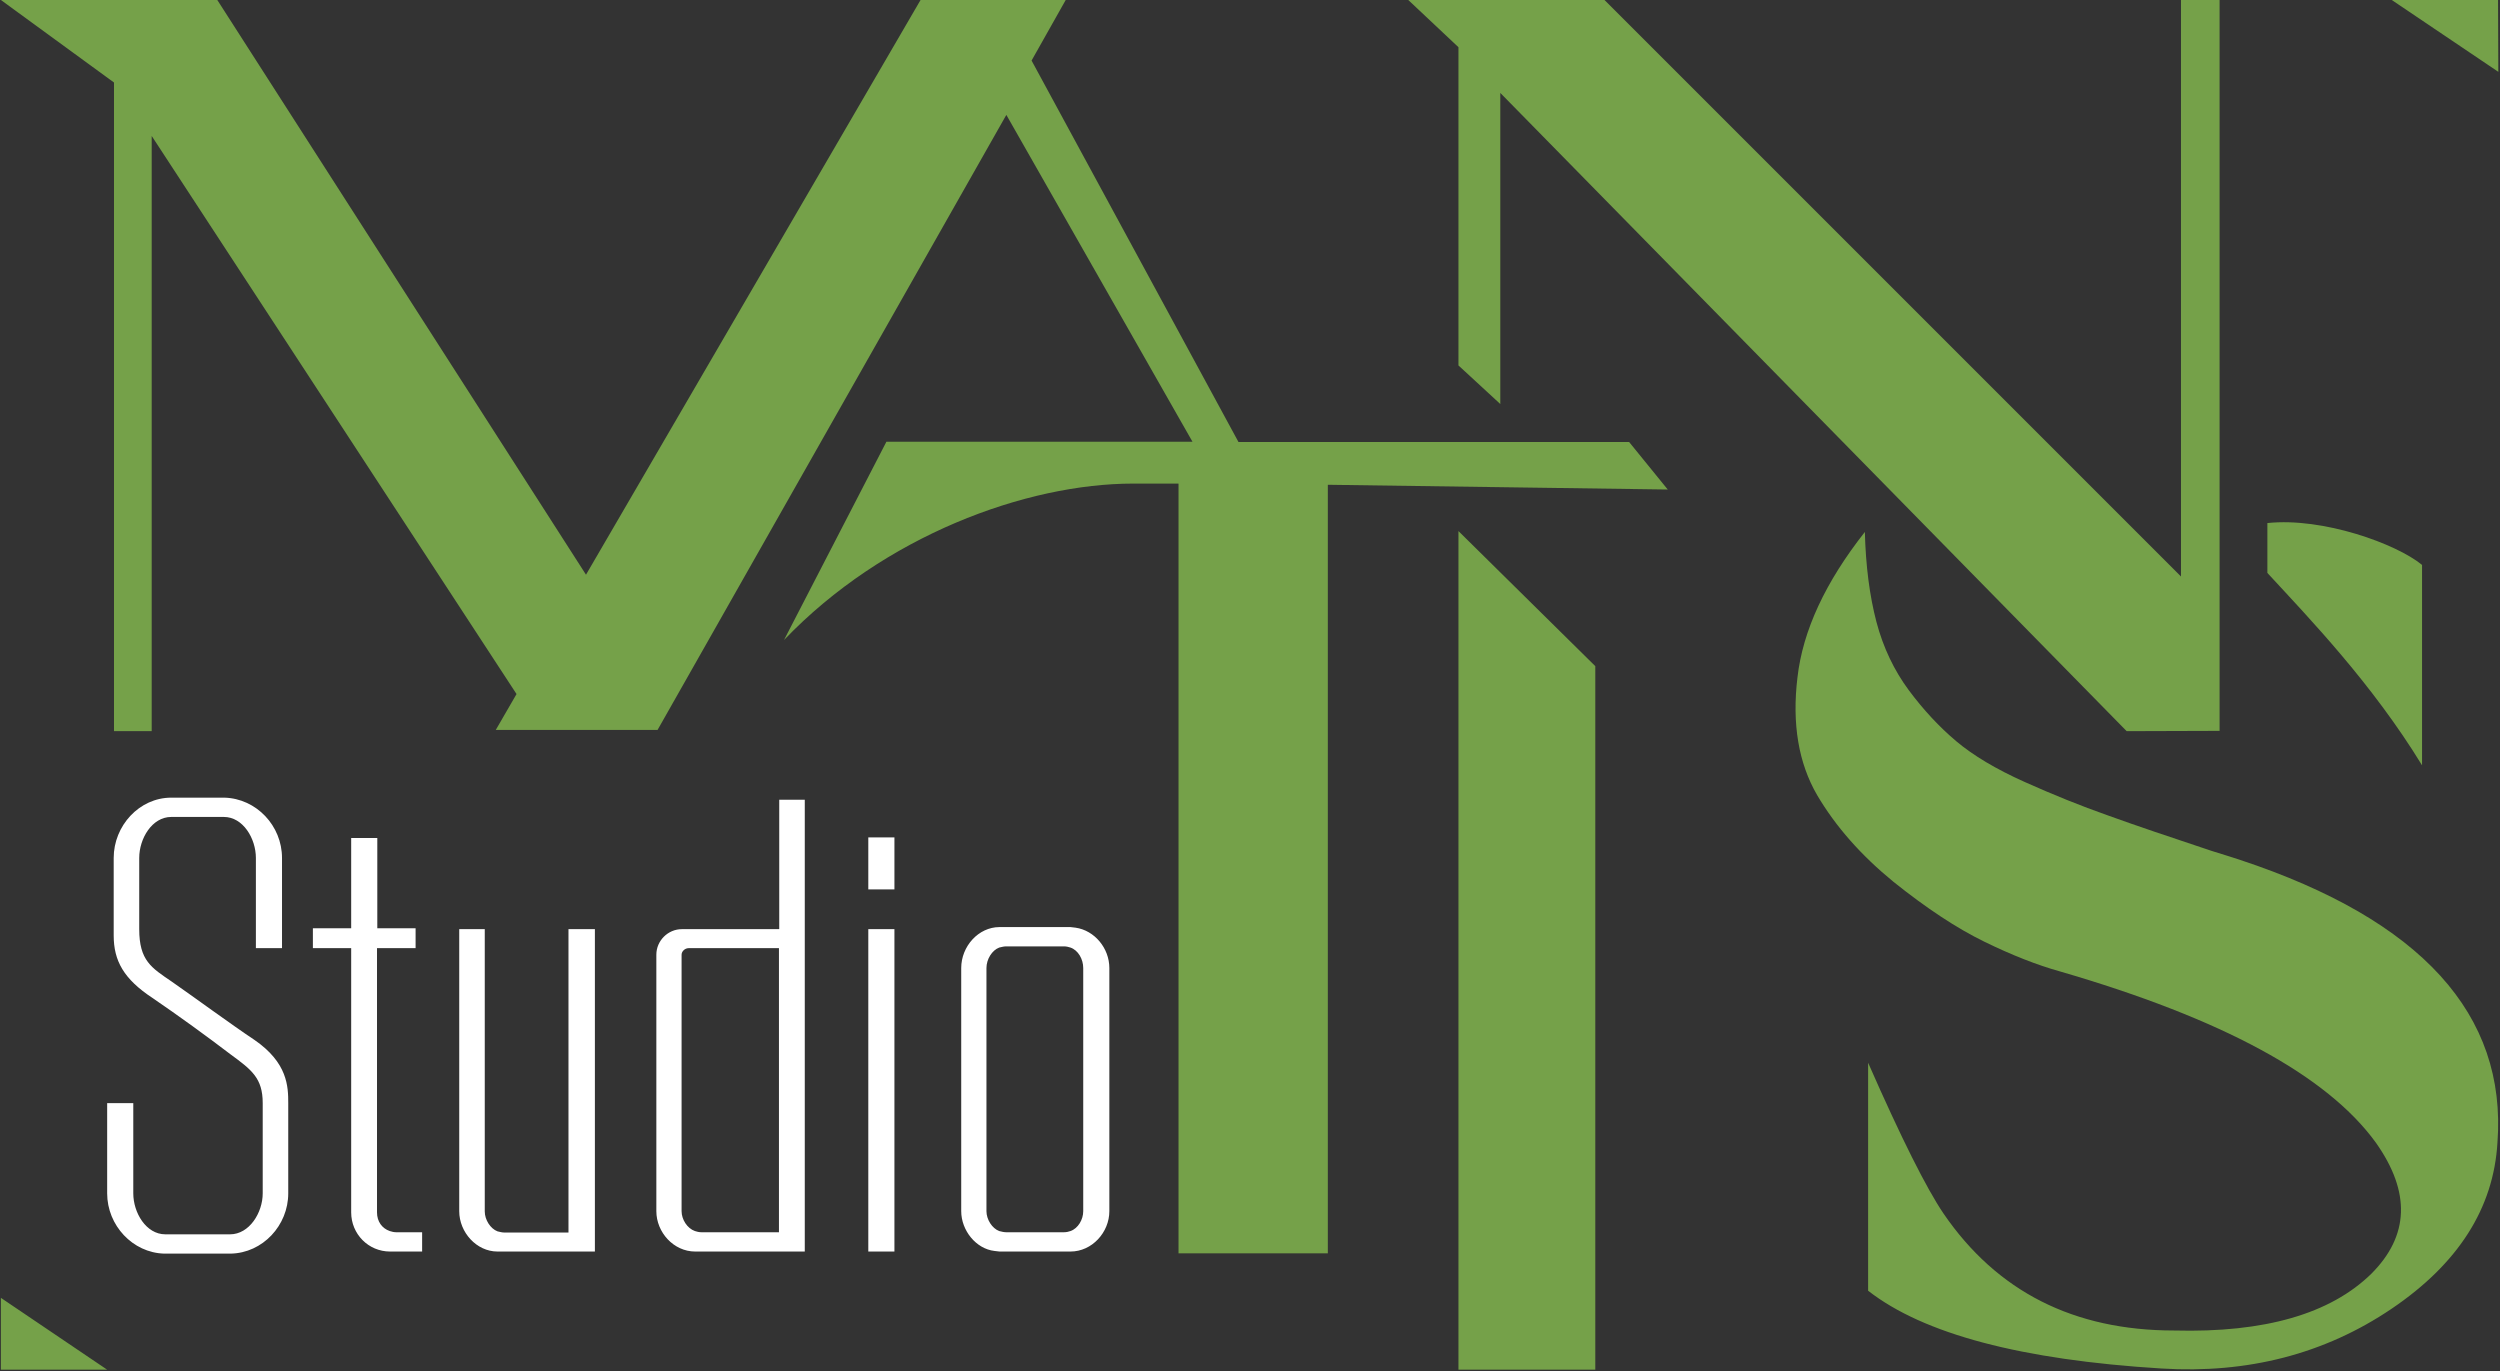
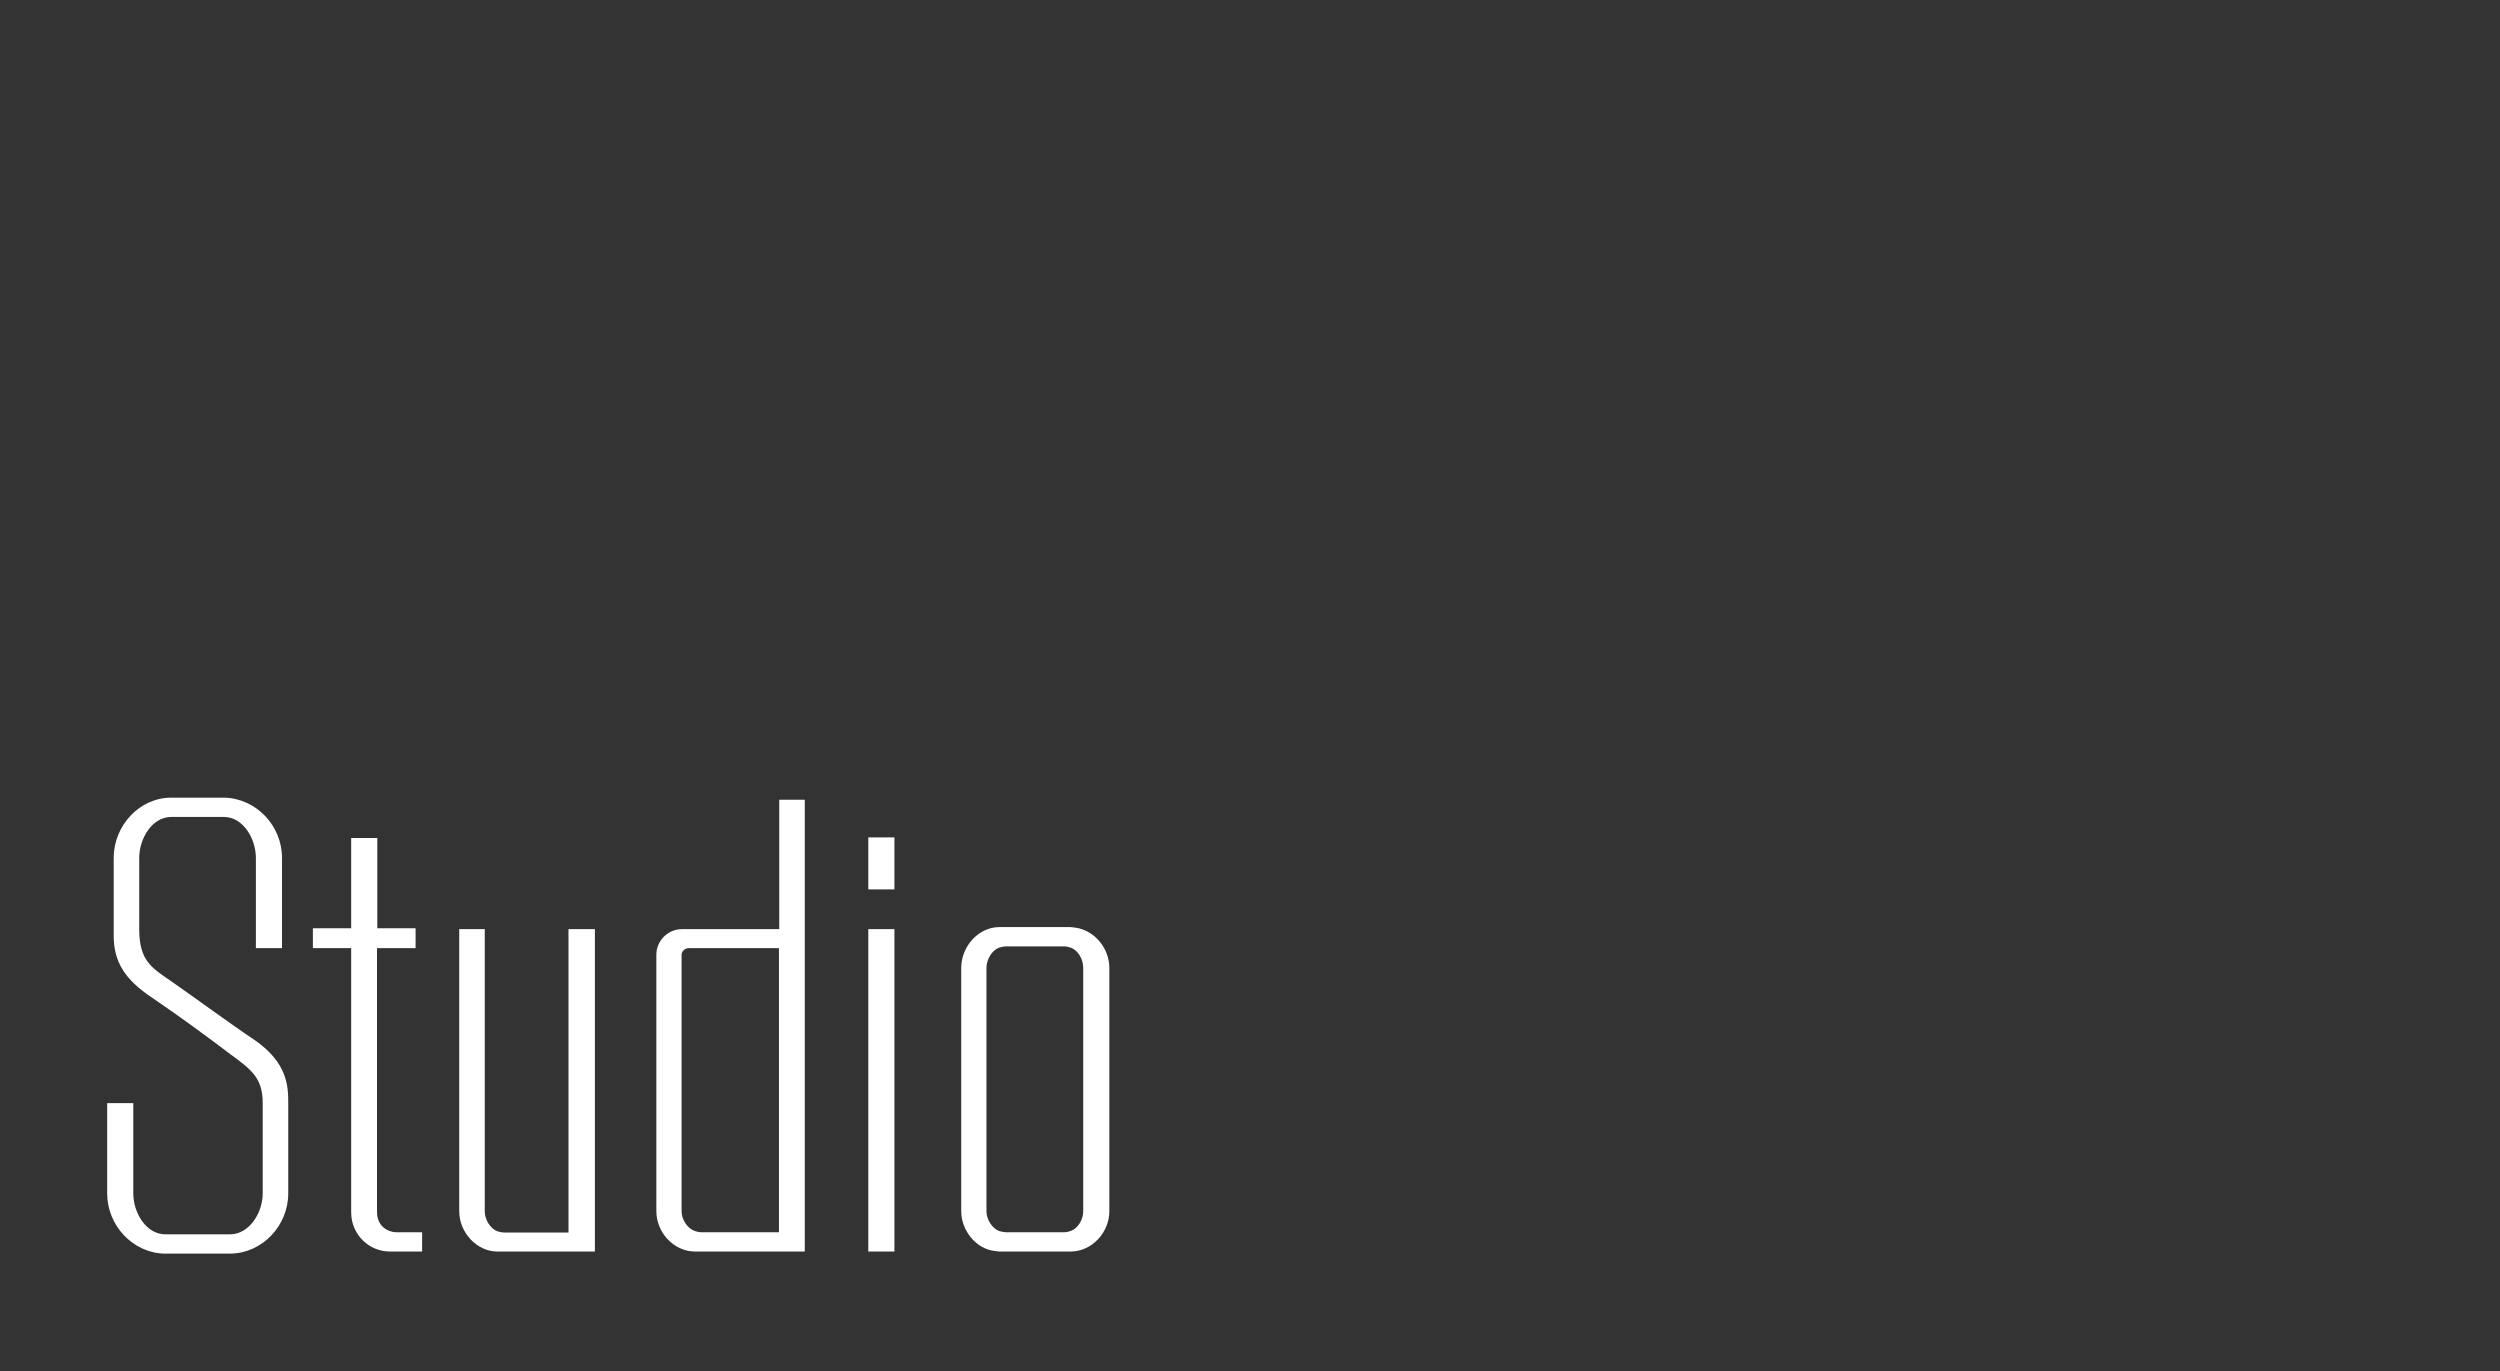
<svg xmlns="http://www.w3.org/2000/svg" width="100%" height="100%" viewBox="0 0 3509 1925" version="1.1" xml:space="preserve" style="fill-rule:evenodd;clip-rule:evenodd;stroke-linejoin:round;stroke-miterlimit:2;">
  <rect x="0" y="0" width="3509" height="1925" fill="#333333" stroke="none" />
  <g>
    <path d="M357.083,1459.58c-29.583,-19.583 -90,-63.75 -115.833,-81.666c-28.75,-19.584 -45.833,-29.584 -45.833,-73.75l-0,-100c-0,-27.084 17.916,-57.5 45,-57.5l73.75,-0c27.083,-0 45,30.416 45,57.5l-0,126.666l36.666,0l0,-126.666c0,-45 -35.833,-83.334 -80.833,-84.584l-74.583,0c-45,0 -80.834,39.584 -80.834,84.584l0,108.75c0,35.833 14.167,61.25 54.584,87.916c36.666,25 76.25,53.75 109.583,79.167c29.583,21.667 45,33.333 45,68.333l0,126.667c0,27.083 -18.75,57.5 -45.833,57.5l-90.834,0c-27.083,0 -45,-30.417 -45,-57.5l0,-126.667l-36.666,0l-0,126.667c-0,45 35.833,83.333 80,84.583l93.333,0c45,-0.833 80.833,-39.583 80.833,-84.583l0,-126.667c0,-23.333 -0.833,-56.666 -47.5,-88.75Zm898.334,-155.416l-36.667,-0l0,452.5l36.667,-0l-0,-452.5Zm-457.5,-0l-0,425.833l-89.584,-0c-3.75,-0 -6.25,-0.833 -10,-1.667c-10,-3.75 -17.916,-16.25 -17.916,-27.916l-0,-396.25l-35.834,-0l0,395.833c0,29.583 24.167,56.667 53.75,56.667l136.667,-0l0,-452.5l-37.083,-0Zm-241.667,425.416c-3.75,0 -6.25,-0.833 -9.167,-1.666c-10.833,-3.75 -17.916,-13.334 -17.916,-26.25l-0,-370.834l54.166,0l0,-27.916l-53.75,-0l0,-126.667l-36.666,-0l-0,126.667l-53.75,-0l-0,27.916l53.75,0l-0,370.834c-0,30.416 24.166,55 54.583,55l45,-0l0,-27.084l-36.25,0Zm953.333,-427.5l-7.083,-0.833l-99.583,-0c-29.584,-0 -53.75,27.083 -53.75,57.5l-0,341.25c-0,27.083 20.833,52.917 46.666,55.833l7.084,0.834l99.583,-0c30.417,-0 54.583,-27.084 54.583,-56.667l0,-341.25c0,-27.917 -20.833,-52.917 -47.5,-56.667Zm-552.5,2.084c-19.583,-0 -35.833,16.25 -35.833,35.833l0,360c0,29.583 24.167,56.667 54.583,56.667l153.75,-0l0,-634.167l-35.833,-0l0,181.667l-136.667,-0Zm455.417,425.416c-3.75,0 -6.25,-0.833 -10,-1.666c-10,-3.75 -17.917,-16.25 -17.917,-27.917l0,-341.25c0,-12.5 7.917,-25 17.917,-28.75c3.75,-0.833 6.25,-1.667 10,-1.667l80.833,0c3.75,0 6.25,0.834 9.167,1.667c10.833,3.75 17.917,16.25 17.917,28.75l-0,341.25c-0,11.667 -7.084,24.167 -17.917,27.917c-2.5,0.833 -5.417,1.666 -9.167,1.666l-80.833,0Zm-319.167,0l-108.75,0c-3.75,0 -6.25,-0.833 -9.166,-1.666c-10.834,-3.75 -18.75,-16.25 -18.75,-27.917l-0,-360c-0,-4.583 4.583,-9.167 10,-9.167l126.666,0l0,398.75Zm162.084,-554.166l-36.667,-0l0,72.916l36.667,0l-0,-72.916Z" style="fill:#fff;fill-rule:nonzero;" />
-     <path d="M1.25,1821.67l149.167,100.833l-149.167,-0l0,-100.833Zm2237.92,-886.667l-0,987.5l-192.084,-0l0,-1177.08l192.084,189.583Zm1266.25,668.75c-5.417,92.083 -55,170 -148.75,233.333c-93.75,63.334 -201.667,91.25 -322.917,83.75c-196.25,-12.083 -333.75,-48.333 -411.667,-109.166l0,-320c46.667,106.25 82.084,176.666 105.834,211.666c75,109.584 182.916,164.167 323.75,164.167c127.083,3.333 219.166,-23.333 276.666,-79.583c53.334,-53.334 55.417,-114.584 6.667,-183.75c-68.333,-94.584 -216.25,-174.584 -444.167,-240.834c-31.25,-8.75 -66.666,-22.5 -105.833,-41.666c-39.167,-19.167 -81.25,-47.084 -127.083,-83.75c-45.417,-37.084 -81.25,-77.5 -107.5,-122.084c-25.834,-44.583 -35.417,-99.583 -27.5,-165c7.5,-65.833 39.166,-133.75 94.583,-204.166c1.25,47.916 6.667,89.583 16.25,126.25c9.583,36.25 25,68.333 45.417,95.833c20.416,27.5 42.916,51.667 66.666,71.667c23.75,20 55.834,39.166 95.834,57.083c40,17.917 79.166,33.75 117.083,47.083c37.917,13.75 86.25,30 145,49.584c17.5,5.416 30.833,9.583 40.833,12.916c253.75,84.167 374.167,216.667 360.834,396.667Zm-2682.92,-797.083l469.583,-806.667l203.75,0l-47.916,85l290.416,535.417l548.334,-0l54.166,66.666l-477.083,-6.666l-0,1078.75l-209.583,-0l-0,-1080.42l-63.334,0c-150.833,0 -350.416,73.333 -490.416,219.583l143.75,-278.333l429.583,0l-261.25,-458.75l-489.583,863.333l-227.084,0l29.167,-50.416l-512.083,-783.334l-0,835.417l-52.917,-0l-0,-910.417l-158.75,-115.833l303.75,0l517.5,806.667Zm2577.08,267.5c-70.416,-115 -157.083,-205 -217.083,-270l-0,-70c77.917,-8.334 181.25,29.166 217.083,58.75l0,281.25Zm-414.583,-47.917l-879.167,-895.833l0,436.666l-58.75,-54.166l0,-446.667l-70.416,-66.25l275.416,0l809.167,809.167l0,-809.167l54.167,0l-0,1025.83l-130.417,0.417Zm521.667,-925.417l-149.584,-100.833l149.167,0l0.417,100.833Z" style="fill:#75a149;" />
  </g>
</svg>